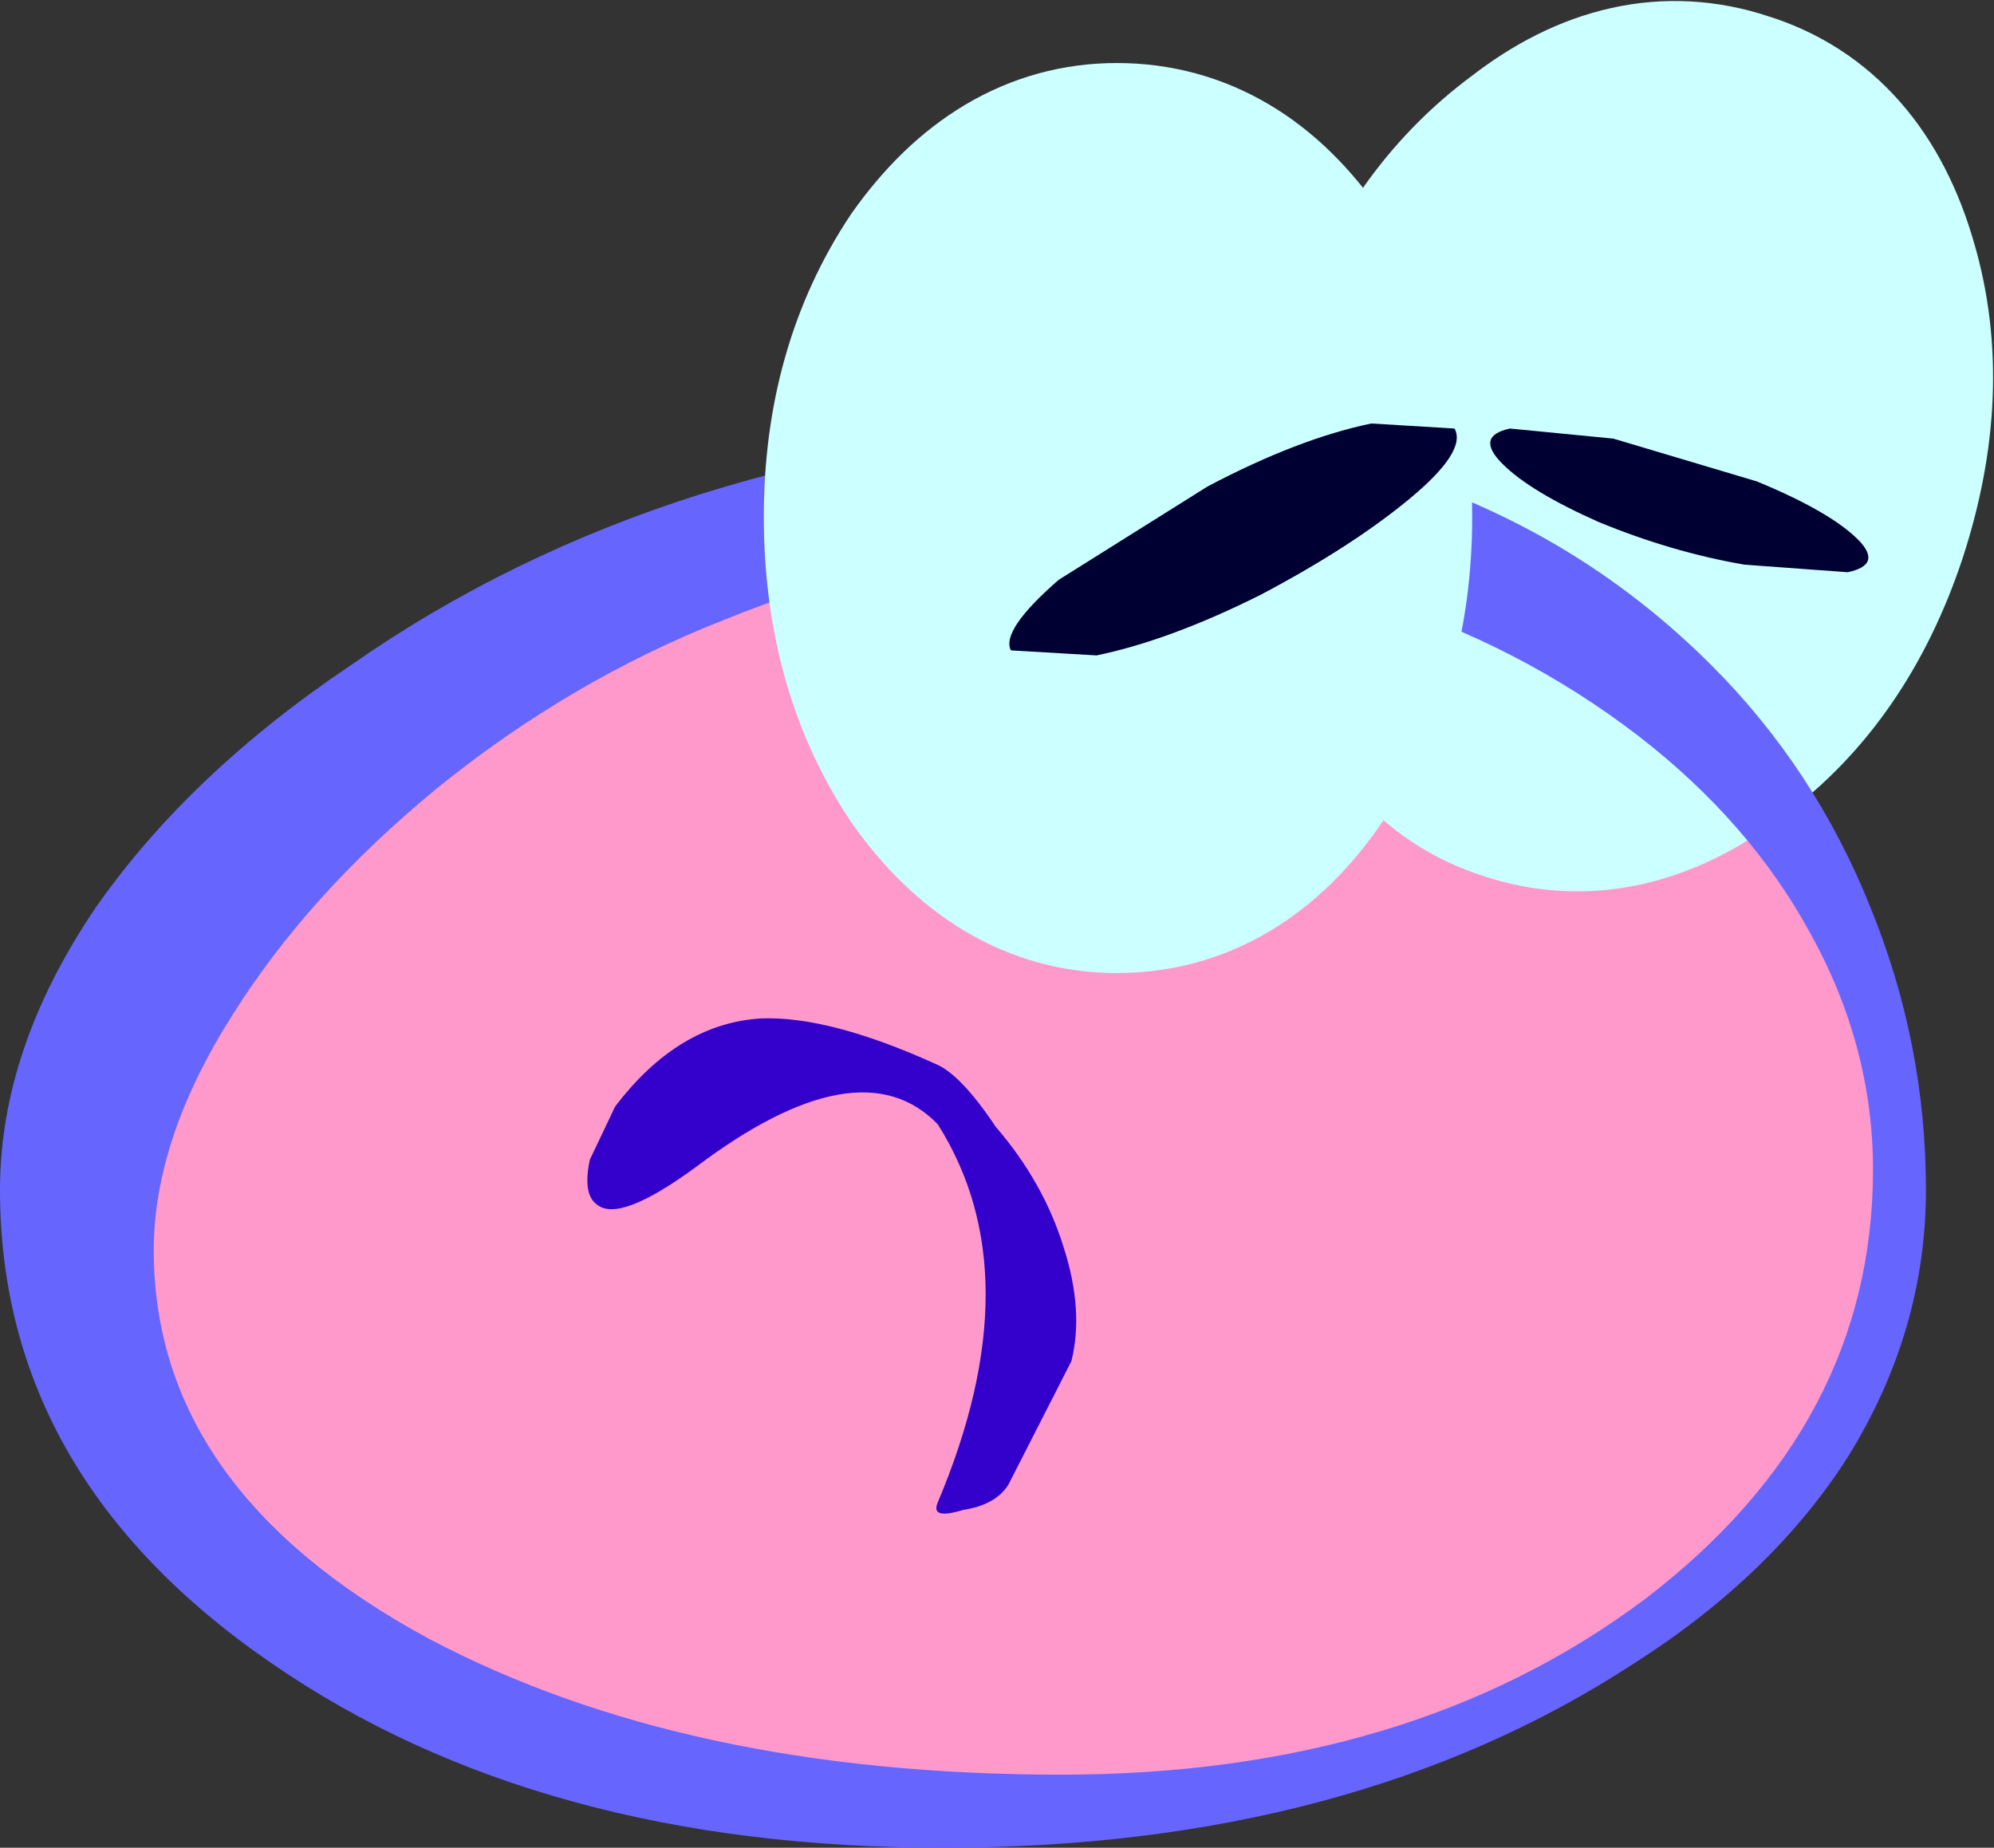
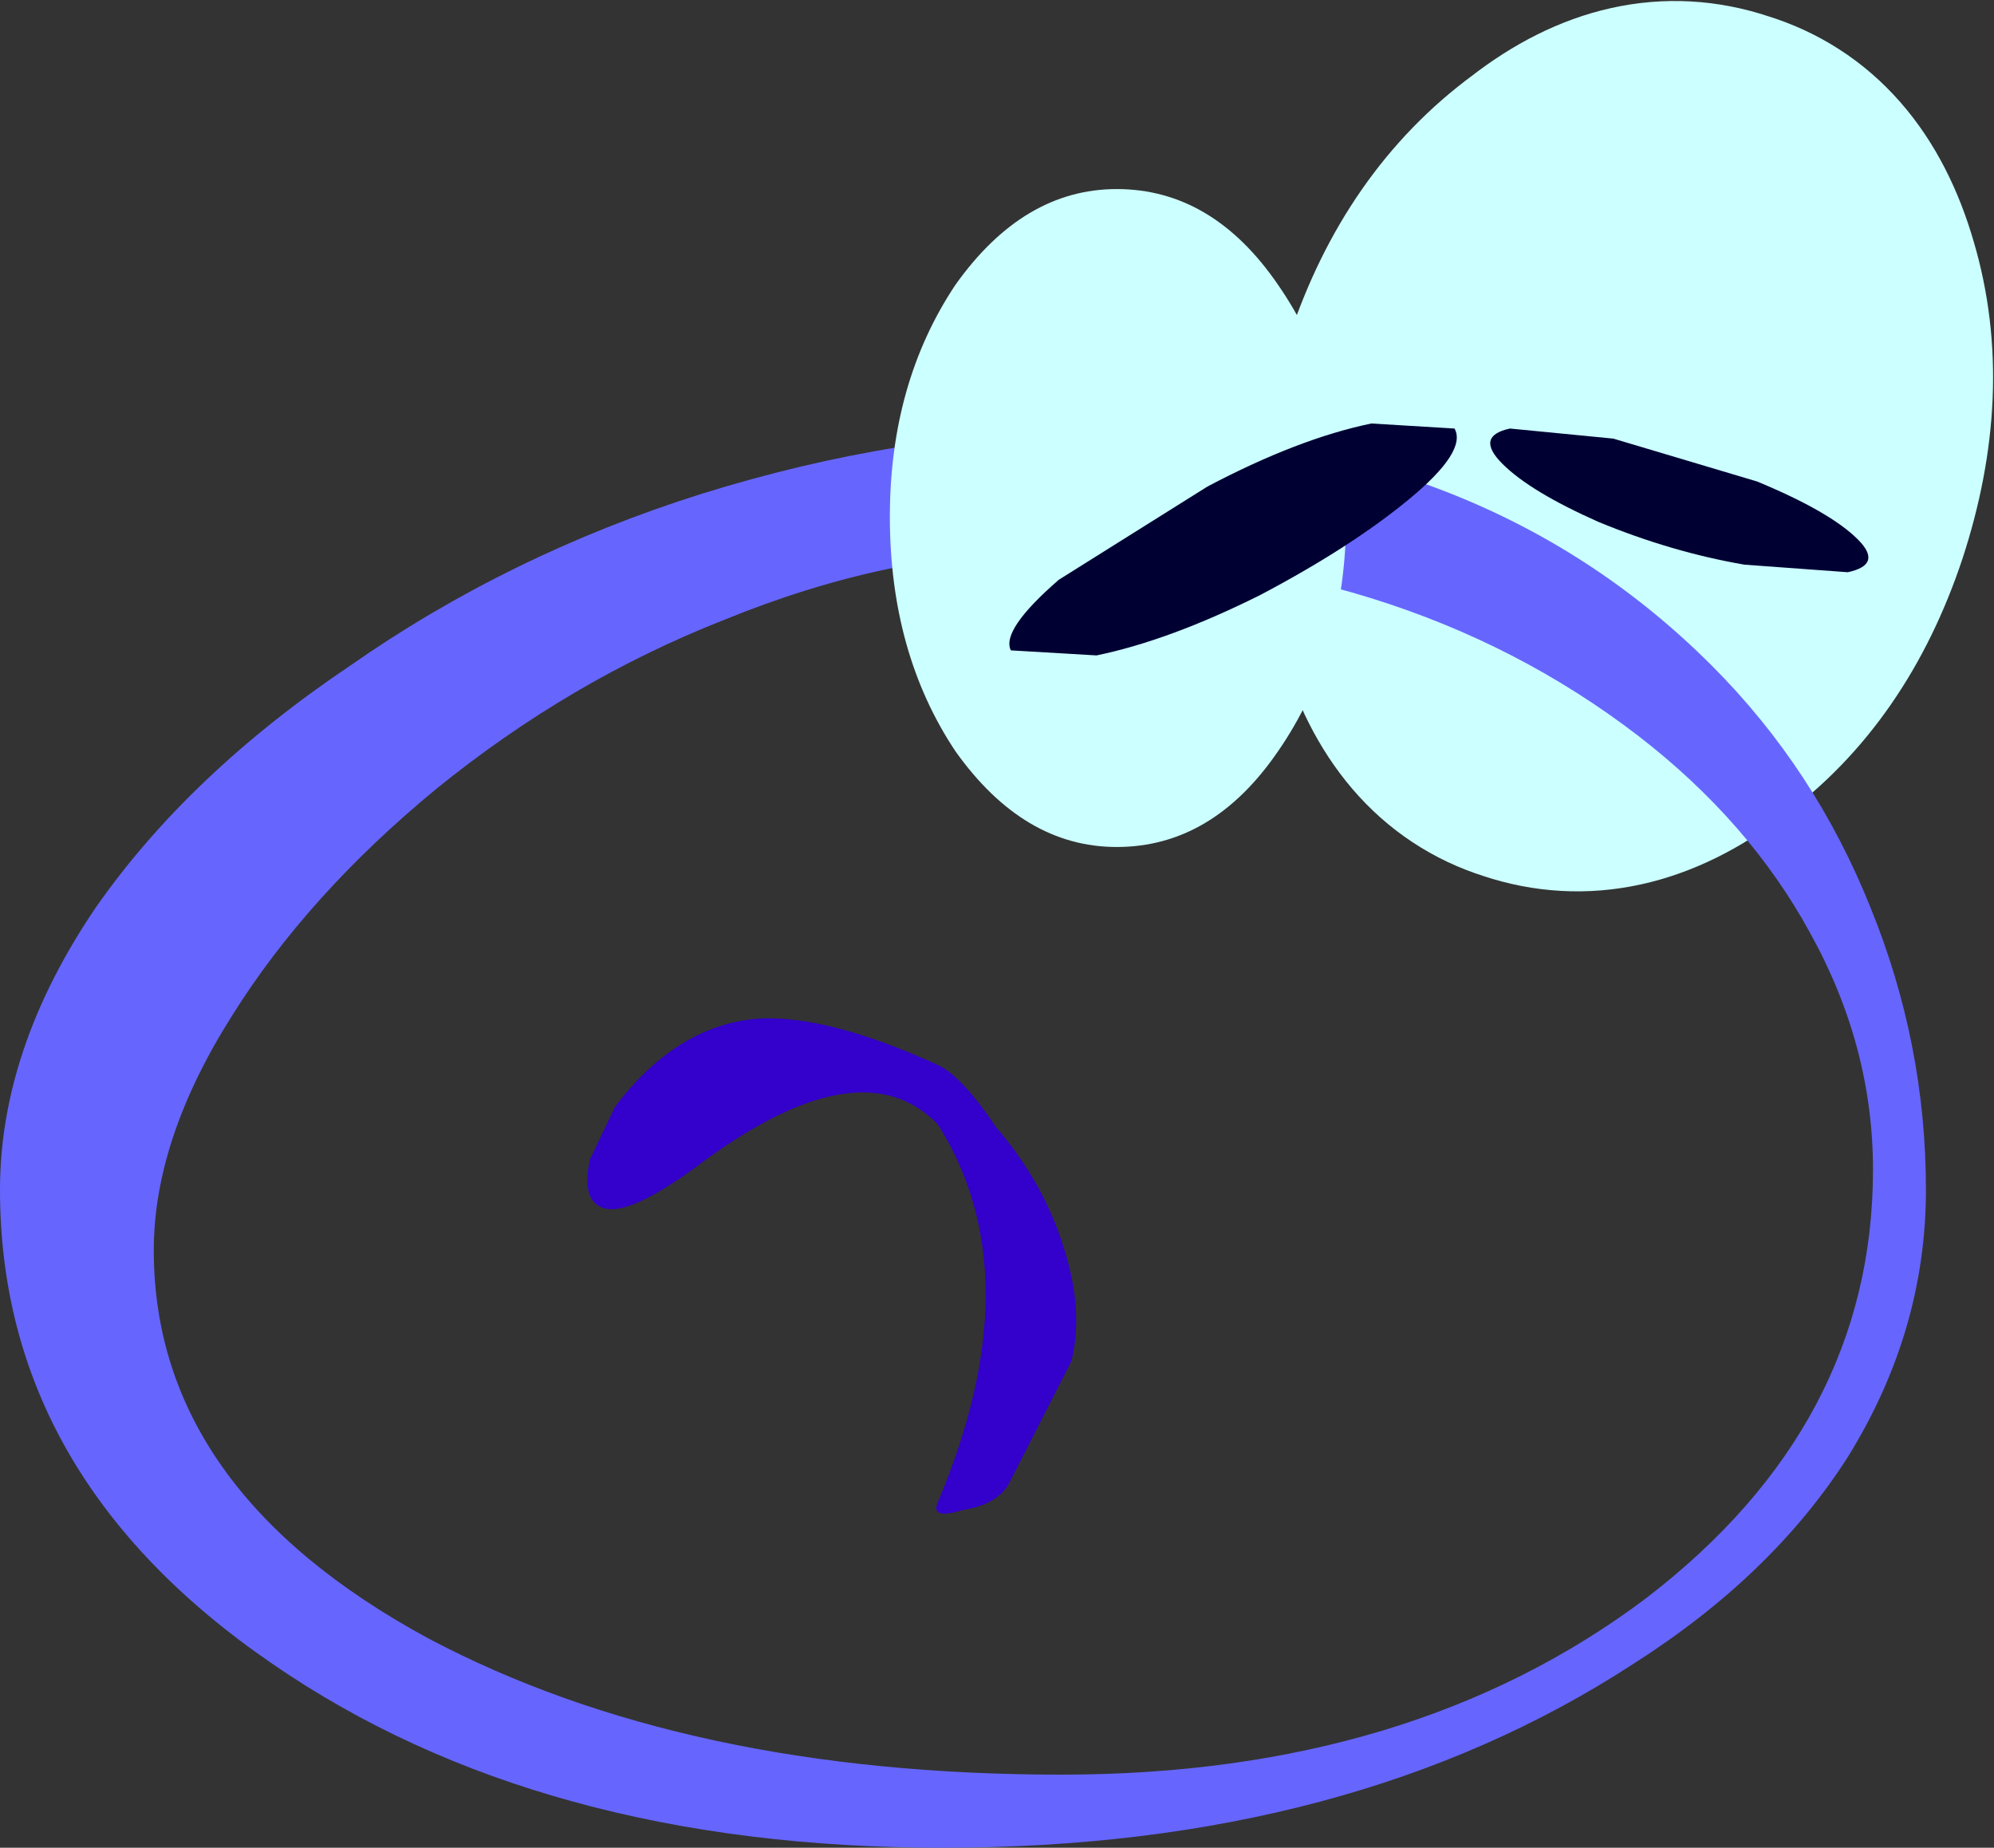
<svg xmlns="http://www.w3.org/2000/svg" height="36.65px" width="39.55px">
  <rect width="100%" height="100%" fill="#333333" stroke="none" />
  <g transform="matrix(1.0, 0.0, 0.0, 1.0, 14.2, 20.55)">
-     <path d="M0.05 -10.1 Q3.7 -11.25 7.35 -11.25 14.6 -11.25 19.25 -7.1 21.35 -5.25 22.45 -2.75 23.6 -0.3 23.6 2.4 23.6 5.05 22.2 7.5 20.8 9.8 18.3 11.6 13.0 15.4 5.5 15.45 -2.0 15.4 -7.3 11.6 -9.8 9.8 -11.15 7.5 -12.6 5.05 -12.6 2.4 -12.6 -0.2 -10.85 -2.75 -9.25 -5.2 -6.35 -7.1 -3.5 -9.05 0.05 -10.1" fill="#ff99cc" fill-rule="evenodd" stroke="none" />
    <path d="M20.1 -17.85 Q21.9 -17.3 22.55 -15.05 23.2 -12.85 22.35 -10.25 21.5 -7.7 19.65 -6.35 17.8 -4.95 16.0 -5.55 14.25 -6.1 13.6 -8.35 12.9 -10.55 13.75 -13.1 14.6 -15.65 16.5 -17.05 18.3 -18.45 20.1 -17.85" fill="#ccffff" fill-rule="evenodd" stroke="none" />
    <path d="M20.1 -17.85 Q18.3 -18.45 16.5 -17.05 14.6 -15.65 13.75 -13.1 12.9 -10.55 13.6 -8.35 14.25 -6.1 16.0 -5.55 17.8 -4.95 19.65 -6.35 21.5 -7.7 22.35 -10.25 23.2 -12.85 22.55 -15.05 21.9 -17.3 20.1 -17.85 Z" fill="none" stroke="#ccffff" stroke-linecap="round" stroke-linejoin="round" stroke-width="5.0" />
    <path d="M20.4 -9.35 Q18.95 -9.6 17.5 -10.2 16.15 -10.8 15.6 -11.35 15.05 -11.9 15.75 -12.05 L17.8 -11.85 20.65 -11.0 Q22.1 -10.4 22.65 -9.85 23.15 -9.35 22.45 -9.2 L20.4 -9.35" fill="#000033" fill-rule="evenodd" stroke="none" />
    <path d="M-0.3 -10.75 Q3.7 -12.0 7.55 -12.0 15.1 -12.0 19.75 -7.35 21.8 -5.3 22.9 -2.55 24.0 0.15 24.0 3.05 24.0 5.85 22.45 8.35 20.95 10.7 18.2 12.45 12.6 16.1 4.5 16.1 -3.5 16.1 -8.8 12.45 -14.2 8.75 -14.2 3.05 -14.2 0.25 -12.3 -2.55 -10.45 -5.2 -7.25 -7.35 -4.1 -9.55 -0.3 -10.75 M0.15 -8.25 Q-2.9 -7.05 -5.55 -4.9 -8.1 -2.8 -9.6 -0.4 -11.15 2.05 -11.15 4.25 -11.15 9.0 -5.7 11.95 -0.6 14.65 6.85 14.65 13.8 14.65 18.45 11.15 22.95 7.7 22.95 2.65 22.95 0.2 21.7 -2.05 20.5 -4.25 18.3 -5.95 13.55 -9.6 6.55 -9.6 3.45 -9.6 0.15 -8.25" fill="#6666ff" fill-rule="evenodd" stroke="none" />
    <path d="M4.75 -14.9 Q6.1 -16.8 7.95 -16.8 9.85 -16.8 11.15 -14.9 12.5 -12.95 12.5 -10.3 12.5 -7.6 11.15 -5.65 9.85 -3.75 7.95 -3.75 6.1 -3.75 4.75 -5.65 3.45 -7.6 3.45 -10.3 3.45 -12.95 4.75 -14.9" fill="#ccffff" fill-rule="evenodd" stroke="none" />
-     <path d="M4.75 -14.9 Q3.45 -12.95 3.45 -10.3 3.45 -7.6 4.75 -5.65 6.1 -3.75 7.95 -3.75 9.85 -3.75 11.15 -5.65 12.5 -7.6 12.5 -10.3 12.5 -12.95 11.15 -14.9 9.85 -16.8 7.95 -16.8 6.1 -16.8 4.75 -14.9 Z" fill="none" stroke="#ccffff" stroke-linecap="round" stroke-linejoin="round" stroke-width="5.0" />
+     <path d="M4.75 -14.9 Z" fill="none" stroke="#ccffff" stroke-linecap="round" stroke-linejoin="round" stroke-width="5.0" />
    <path d="M5.85 -7.65 Q5.65 -8.05 6.8 -9.05 L9.75 -10.9 Q11.55 -11.85 13.0 -12.15 L14.65 -12.05 Q14.9 -11.6 13.75 -10.65 12.6 -9.7 10.8 -8.75 9.0 -7.85 7.55 -7.55 L5.85 -7.65" fill="#000033" fill-rule="evenodd" stroke="none" />
    <path d="M7.05 6.45 L5.8 8.9 Q5.55 9.3 4.9 9.4 4.25 9.6 4.4 9.25 6.3 4.75 4.4 1.75 2.85 0.15 -0.4 2.6 -1.9 3.7 -2.35 3.35 -2.65 3.15 -2.5 2.45 L-2.0 1.4 Q-0.75 -0.25 0.9 -0.35 2.25 -0.4 4.35 0.55 4.85 0.75 5.55 1.8 6.5 2.9 6.9 4.2 7.3 5.45 7.05 6.45" fill="#3300cc" fill-rule="evenodd" stroke="none" />
  </g>
</svg>